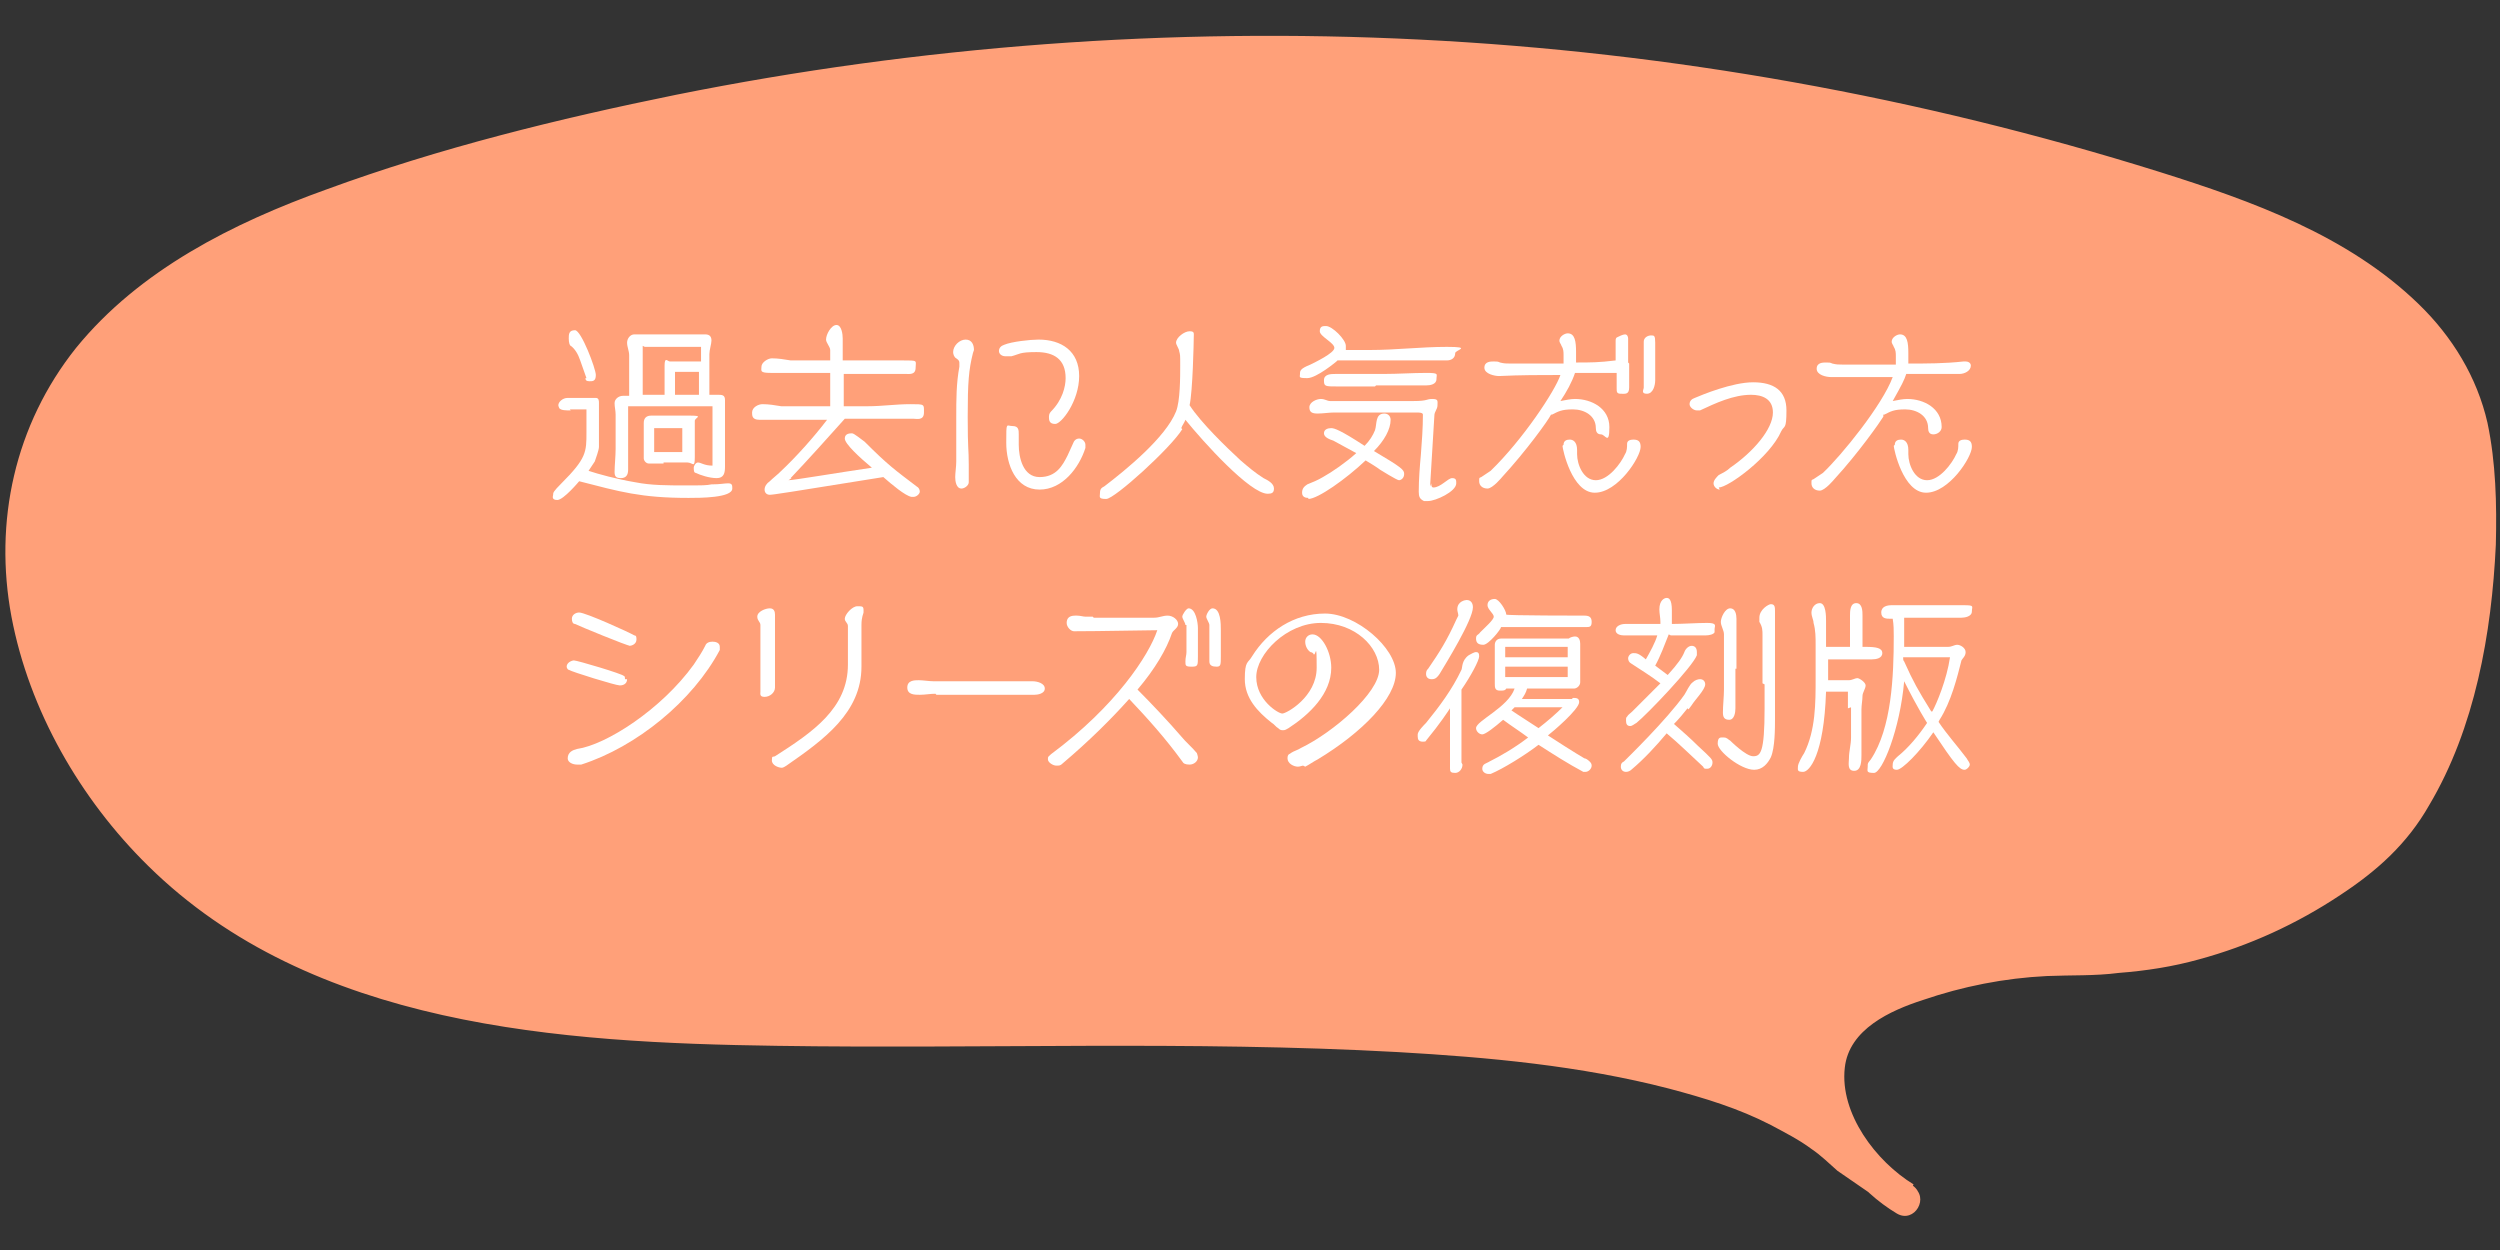
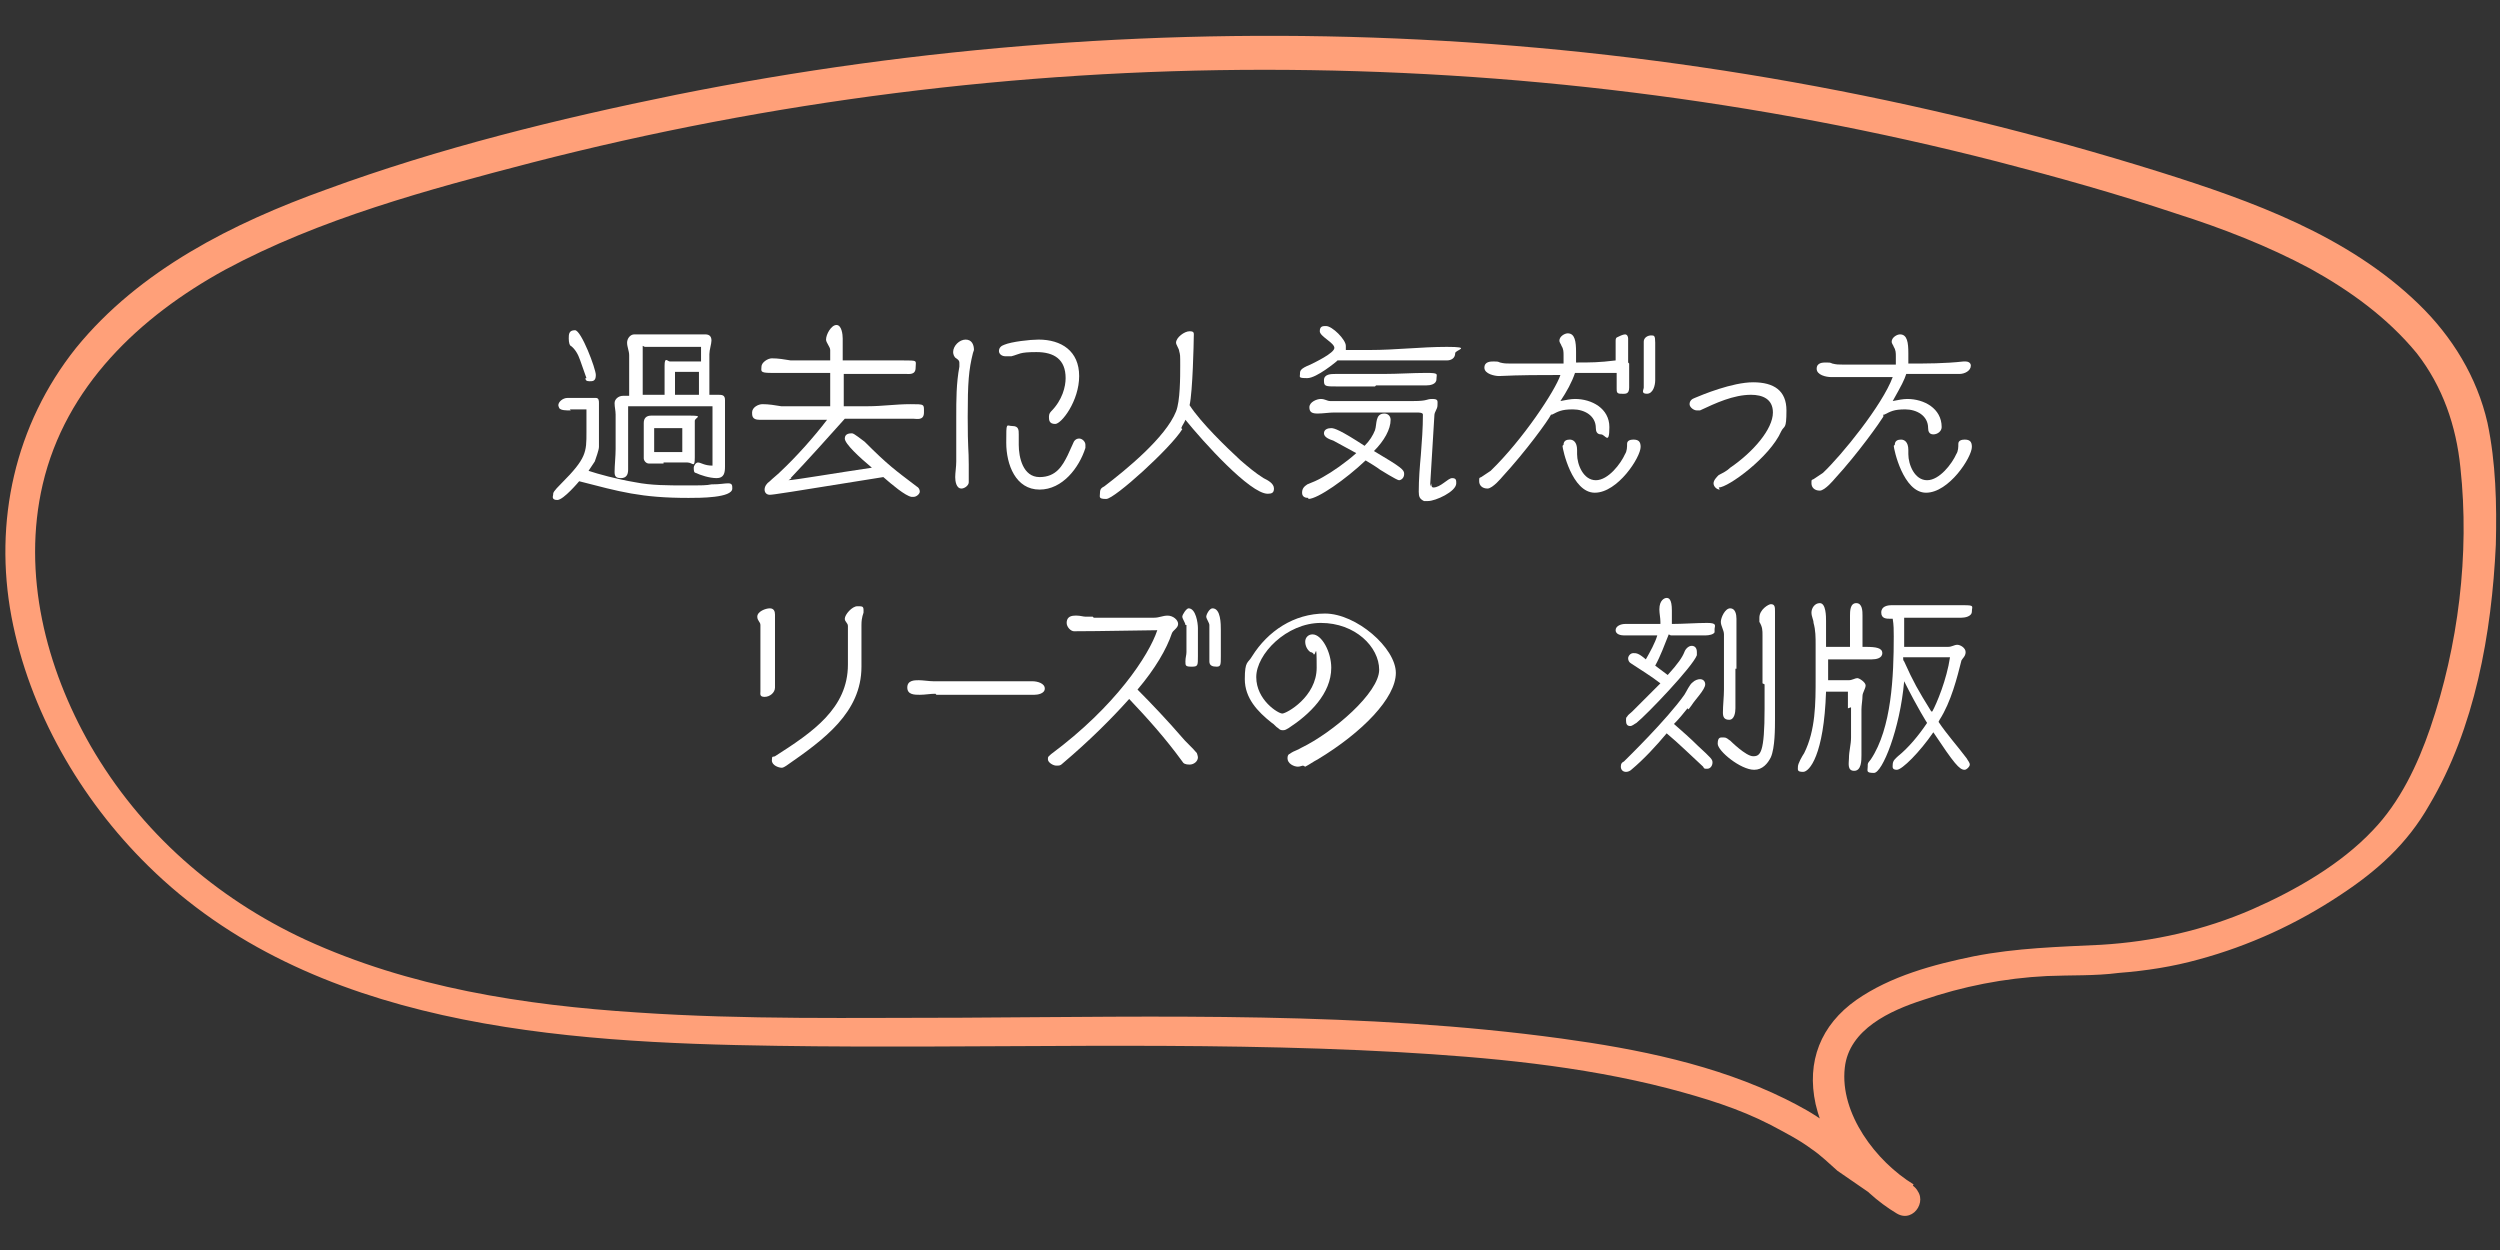
<svg xmlns="http://www.w3.org/2000/svg" id="_レイヤー_2" version="1.1" viewBox="0 0 240 120">
  <rect x="0" y="0" width="240" height="120" fill="#333333" stroke="none" />
  <defs>
    <style>
      .st0 {
        fill: none;
      }

      .st1 {
        fill: #ffa079;
      }

      .st2 {
        fill: #fff;
      }
    </style>
  </defs>
  <rect class="st0" width="240" height="120" />
-   <path class="st1" d="M183,115c-.4-.2-.8-.5-1.2-.8-4.6-3.4-8-10.5-5.1-14.9,3.3-5,15.8-7.3,21.8-7.3,11.1,0,19.7-2.9,28.5-9.7,9.5-7.3,12.7-28.7,10.4-40.7-2.3-12.2-15.2-18.6-26.6-22.4C154.8.7,93.4.2,37.2,17.8c-12.5,3.9-25.7,9.6-31.9,21.3-9.1,17.2,1.9,39.8,18.5,49.5s36.5,10.2,55.6,10.3c34.8.3,82.4-2.6,97.5,11.8l6.1,4.2Z" />
  <path class="st1" d="M183.7,113.7c-3.6-2.2-7.1-6.8-6.6-11.2.4-3.7,4.4-5.5,7.5-6.5,3.8-1.3,7.8-2.1,11.9-2.3,2.3-.1,4.6,0,6.9-.3,2.6-.2,5.2-.6,7.7-1.3,4.8-1.3,9.4-3.4,13.6-6.2,3.5-2.3,6.4-4.9,8.5-8.6,4.4-7.4,6-16.5,6.4-25,.1-3.9,0-7.9-.8-11.7-1-4.4-3.4-8.3-6.6-11.4-6.8-6.6-16-9.9-24.9-12.7-23-7.2-46.9-11.5-71-12.7-23.9-1.2-48,.6-71.4,5.3-11.3,2.3-22.7,5.1-33.6,9.1-8.9,3.2-17.9,7.7-24,15.2C1.4,40.8-.6,50.1,1.1,59.2c1.7,9,6.6,17.5,13.1,23.9,15.7,15.5,39.6,17,60.4,17.3,19.8.3,39.7-.5,59.6.6,8.7.5,17.5,1.3,26,3.5,3.4.9,6.7,1.9,9.8,3.5,1.3.7,2.7,1.4,3.9,2.3.9.6,1.7,1.4,2.5,2.1,1.9,1.3,3.8,2.6,5.7,4,1.6,1.1,3.1-1.5,1.5-2.6-1.9-1.3-3.9-2.7-5.8-4,0,0-.2-.1-.3-.2.3.3-.2-.3-.3-.3-.6-.5-1.3-1-1.9-1.5-1.2-.9-2.5-1.6-3.9-2.3-6.7-3.3-14.2-4.8-21.5-5.8-19-2.6-38.4-2.1-57.6-2-10.4,0-20.8.2-31.1-.5-10.9-.7-21.9-2.4-31.9-7-8.6-4-15.8-10.3-20.6-18.6-4.3-7.5-6.6-16.5-4.6-25.1,2.2-9.4,9.3-16.1,17.5-20.6,9.1-4.9,19.5-7.7,29.5-10.3,22.9-5.9,46.6-8.9,70.3-8.9,23.7,0,47.3,2.9,70.3,8.8,5.8,1.5,11.5,3.1,17.2,5,4.4,1.4,8.8,3.1,12.9,5.3,3.8,2.1,7.4,4.7,10.2,8.1,2.5,3.2,3.8,7,4.2,11,.9,8.3-.2,17.1-2.9,25-1.2,3.5-2.9,7.1-5.5,9.8-3.1,3.3-7.5,5.8-11.6,7.6-4.6,2-9.5,3.1-14.5,3.4-4.1.2-8.1.3-12.2,1.1-3.9.8-8,1.9-11.3,4.2-3.4,2.4-4.8,5.9-3.9,10,1,4.3,4.1,8.3,7.8,10.5,1.7,1,3.2-1.6,1.5-2.6h0Z" />
  <path class="st2" d="M54.8,39.4c-.5,0-.9,0-1.1-.2,0,0-.1-.2-.1-.3,0-.3.4-.7.9-.7s.5,0,.7,0c.3,0,.6,0,.9,0s.3,0,.5,0h.6c.3,0,.3.3.3.5,0,3.5,0,3.9,0,4.2,0,.3-.3,1.1-.4,1.4-.2.3-.4.6-.6.9.9.3,2.7.8,4.5,1.1,1.5.3,3.1.3,4.8.3s2,0,2.5-.1c.9,0,1.2-.1,1.6-.1s.4.2.4.5c0,.9-3.1.9-4.2.9-4.6,0-6.6-.6-10.5-1.6,0,0-1.5,1.8-2.1,1.8s-.4-.4-.4-.5c0-.2,0-.3.8-1.1,2.4-2.4,2.4-3,2.4-4.9s0-1.2,0-1.6c0-.3,0-.5,0-.6h-1.6ZM56.3,36.3c-.2-.6-.4-1.1-.6-1.7-.2-.6-.5-1.1-.9-1.4-.1,0-.2-.3-.2-.7s0-.8.6-.8,2,3.7,2,4.3-.3.6-.6.6-.4-.1-.4-.3ZM68.4,44.7c0-.3,0-.7,0-1v-2.5c0-.7,0-1.5,0-2.2h-2.3c-1.9,0-3.9,0-5.8,0v6.1c0,.5-.2.8-.7.8s-.6-.2-.6-.6c0-.6.1-1.5.1-2.2,0-.6,0-1.2,0-1.7v-1.6c0-.4-.1-.7-.1-1.1s.4-.7.8-.7.2,0,.2,0h.4v-3.9c0-.4-.2-.8-.2-1.2s.3-.8.7-.8.1,0,.2,0h.3c.5,0,1,0,1.5,0h3.5c.4,0,.8,0,1.3,0s.6.3.6.6-.2.9-.2,1.3v3.9c.3,0,.5,0,.8,0,.4,0,.7,0,.7.5s0,1,0,1.4v3.4c0,.3,0,.7,0,1s0,.4,0,.6c0,.6-.1,1.1-.8,1.1s-1.6-.3-2-.5c-.2,0-.2-.3-.2-.5s.2-.5.4-.5c.3,0,.6.3,1.4.3h0ZM61.7,33.2v1.5c0,.6,0,1.2,0,1.8v1.4h2.1c0-1,0-1.9,0-2.8s.3-.4.5-.4h3c0-.5,0-.9,0-1.4h-5.4ZM63.7,44.5c-.5,0-1,0-1.4,0-.3,0-.5-.3-.5-.5,0-.4,0-.8,0-1.3v-.8c0-.4,0-.8,0-1.3s.3-.7.7-.7c1.3,0,2.5,0,3.8,0s.4.2.4.5c0,1.2,0,2.4,0,3.5s-.2.5-.7.5h-2.3ZM65.5,41.1h-2.7v2.3h2.7v-2.3ZM67.1,35.7h-2.3v2.2c.8,0,1.5,0,2.3,0v-2.2Z" />
  <path class="st2" d="M75.7,46.1c.5,0,4.6-.7,8-1.2-1.2-1-2.6-2.3-2.6-2.8s.5-.5.7-.5.9.6,1.2.8c2.3,2.3,2.9,2.7,5,4.3.2.1.3.3.3.5s-.3.5-.6.5-.1,0-.2,0c-.6-.1-1.9-1.2-2.7-1.9-9.3,1.5-10.6,1.7-10.9,1.7s-.5-.2-.5-.5c0-.3.2-.6.5-.8.3-.3.7-.6,1-.9,1.5-1.4,3.2-3.3,4.5-5h-.7c-1.3,0-2.6,0-3.9,0-.6,0-1.2,0-1.9,0s-.7-.4-.7-.7c0-.5.6-.8,1-.8.6,0,1.2.1,1.8.2,1.5,0,3.1,0,4.7,0v-.3c0-.3,0-.6,0-1v-1.9h-2.3c-1.2,0-2.3,0-3.4,0s-.9-.2-.9-.6.6-.8,1-.8c.6,0,1.2.1,1.8.2,1.3,0,2.5,0,3.8,0,0-.3,0-.7,0-1,0-.3-.4-.7-.4-1,0-.5.5-1.4,1-1.4s.6.9.6,1.3v2.1h.8c1.6,0,3.3,0,4.9,0s1.3,0,1.3.7-.6.6-.9.6c-1,0-1.9,0-2.9,0h-3.1v3.1h2.3c1.4,0,2.7-.2,4.1-.2s1.3,0,1.3.8-.7.6-1,.6c-2.2,0-4.4,0-6.6,0-1.7,1.9-3.4,3.8-5.2,5.7h.1Z" />
  <path class="st2" d="M93.4,33.9c-.4,1.6-.5,2.8-.5,6.1s.1,3,.1,4.6,0,1.3,0,1.7c0,.3-.4.6-.7.6-.5,0-.6-.7-.6-1.1s.1-1,.1-1.5c0-.6,0-1.3,0-1.9s0-1.6,0-2.4c0-1.6,0-3.2.3-4.8,0,0,0-.2,0-.3,0-.2,0-.3-.3-.5-.2-.1-.3-.4-.3-.6,0-.6.6-1.2,1.2-1.2s.8.5.8,1h0c0,0,0,0,0,0ZM100.7,40.1c0-.2,0-.4.2-.6,1.1-1.1,1.4-2.4,1.4-3.2,0-1.8-1.1-2.5-2.8-2.5s-1.6.2-2.4.4c-.2,0-.4,0-.6,0-.3,0-.6-.2-.6-.5s.2-.5.5-.6c.7-.3,2.5-.5,3.3-.5,2.2,0,3.9,1.1,3.9,3.5s-1.7,4.6-2.3,4.6-.6-.4-.6-.7ZM99.8,47c-2.3,0-3.2-2.4-3.2-4.5s0-1.6.6-1.6.6.4.6.8,0,.7,0,1c0,1.2.4,3.1,2,3.1s2.2-1.1,2.7-2.1c.2-.4.3-.7.5-1.1.1-.3.3-.5.6-.5s.6.3.6.6,0,.2,0,.3c-.6,1.9-2.2,4-4.4,4Z" />
  <path class="st2" d="M113.5,41.2c-1.1,1.8-6.5,6.7-7.3,6.7s-.6-.2-.6-.6.2-.5.4-.6c2.1-1.6,5.9-4.7,6.9-7.2.4-1,.4-3.3.4-4.4s0-1-.1-1.4c0-.2-.3-.6-.3-.8,0-.5.8-1.1,1.3-1.1s.4.2.4.6-.1,5.2-.4,6.5c1.1,1.7,3.6,4.1,4.9,5.3.7.6,1.4,1.2,2.2,1.7.4.2,1,.5,1,1,0,.4-.2.5-.6.5-1.7,0-6.2-5-7.9-7.1-.1.3-.3.5-.4.8Z" />
  <path class="st2" d="M128.3,34.7s-1.9,1.6-2.8,1.6-.7-.1-.7-.4,0-.5,1-.9c.4-.2,2.3-1.1,2.3-1.6s-1.4-1.1-1.4-1.6.3-.5.6-.5c.6,0,1.9,1.3,1.9,1.9h0c0,.2,0,.3,0,.4.8,0,1.5,0,2.3,0,2.5,0,4.9-.3,7.4-.3s.8.3.8.6c0,.5-.4.7-.8.7h-10.5ZM125.6,47.8c-.3,0-.6-.1-.6-.5s.2-.6.5-.8c.5-.2,1-.4,1.5-.7.9-.5,2.2-1.4,3.2-2.3-.7-.4-1.5-.8-2.2-1.2-.3-.1-.9-.3-.9-.7s.4-.5.7-.5.9.2,3.2,1.7c.5-.5.8-1,1-1.5.2-.6,0-1.6.9-1.6.4,0,.6.3.6.6,0,.9-.6,2-1.6,3,2.7,1.6,2.9,1.8,2.9,2.2s-.3.6-.5.6-1.8-1-1.8-1c-.4-.3-.9-.6-1.4-.9-1.9,1.8-4.6,3.7-5.5,3.7ZM137.4,46.4c0,.1,0,.4.2.4.7,0,1.4-.9,1.8-.9s.4.2.4.5c0,.8-2,1.7-2.7,1.7s-.3,0-.4,0c-.4-.2-.5-.4-.5-.9,0-1.2.1-2.4.2-3.5.1-1.3.2-2.6.2-3.9,0-.2-.4-.2-.6-.2h-7.9c-.5,0-1.1.1-1.6.1s-.8-.1-.8-.6.7-.8,1.1-.8.6.2.9.2c.7,0,1.3,0,4,0,1.3,0,2.6,0,4,0s1.2-.2,1.8-.2.5.2.5.6-.3.6-.3,1l-.4,6.6v.2ZM132,37.1c-1.2,0-2.4,0-3.6,0s-1.3,0-1.3-.6.7-.6,1.1-.6.8,0,1.1,0c.7,0,1.4,0,2.1,0h1.4c1.4,0,2.8-.1,4.1-.1s1,.1,1,.6-.6.6-1,.6c-.8,0-1.7,0-2.5,0h-2.3Z" />
  <path class="st2" d="M156.4,34.9c0,.8,0,1.6,0,2.3s-.4.6-.8.6-.4-.2-.4-.5c0-.5,0-1,0-1.5,0,0-.1,0-.2,0-1.3,0-2.5,0-3.8,0-.3.9-.8,1.8-1.4,2.7.5-.1,1-.2,1.4-.2,1.6,0,3.3.9,3.3,2.7s-.4.7-.8.7-.5-.3-.5-.6c0-1.2-1.1-1.8-2.2-1.8s-1.4.2-2,.5h-.1c-.3.6-2.4,3.5-4.7,6,0,0-.9,1.1-1.4,1.1s-.8-.3-.8-.7,0-.3.2-.4c.3-.2.6-.4.9-.6,3.1-3,6.2-7.7,6.7-9.2-1.9,0-3.8,0-5.9.1-.4,0-1.4-.2-1.4-.8s.6-.6.9-.6.4,0,.6.1c.4.1.6.1,1,.1,1.7,0,3.4,0,5.1,0,0-.3,0-.5,0-.8s0-.6-.2-.9c0-.1-.2-.3-.2-.5,0-.4.5-.7.8-.7.7,0,.8.8.8,1.8,0,.3,0,.6,0,1,1.4,0,2.2,0,3.8-.2v-1.3c0-.2,0-.4,0-.6,0-.1,0-.2.1-.3.2-.1.6-.3.8-.3s.3.2.3.4,0,.3,0,.5c0,.1,0,.3,0,1v.8ZM150.1,42.7c0-.4.3-.5.6-.5s.7.2.7,1,0,.3,0,.4c0,1,.6,2.5,1.8,2.5s2.4-1.6,2.8-2.5c.2-.3.2-.7.2-1,0-.3.3-.4.6-.4.5,0,.7.2.7.7,0,1-2.2,4.4-4.4,4.4s-3.1-4.2-3.1-4.5ZM158.9,36.5c0,.5-.2,1.3-.8,1.3s-.3-.4-.3-.6c0-1.5,0-3,0-4.4,0-.4.4-.6.7-.6s.4,0,.4.7c0,.9,0,1.9,0,2.8v.8Z" />
  <path class="st2" d="M165.1,47c-.3,0-.6-.3-.6-.6s.3-.6.5-.8c.4-.2.8-.4,1.1-.7,2.2-1.5,4.1-3.7,4.1-5.3,0-1.3-1-1.7-2.1-1.7-1.7,0-3.4.8-4.9,1.5,0,0-.2,0-.3,0-.3,0-.7-.3-.7-.6s.2-.5.5-.6c.7-.3,3.6-1.5,5.6-1.5s3.2.8,3.2,2.7-.2,1.4-.5,2c-1.1,2.5-5.1,5.4-6,5.4Z" />
  <path class="st2" d="M180.8,40c-.3.5-2.4,3.5-4.7,6,0,0-.9,1.1-1.4,1.1s-.8-.3-.8-.7,0-.3.2-.4c.3-.2.6-.4.9-.6,1.8-1.7,5.7-6.5,6.7-9.2-2,0-4,0-5.9,0-.5,0-1.4-.2-1.4-.8s.6-.6.9-.6.4,0,.6.1c.4.1.6.1,1,.1,1.7,0,3.4,0,5.1,0,0-.3,0-.5,0-.8s0-.6-.2-.9c0-.1-.2-.3-.2-.5,0-.4.5-.7.8-.7.7,0,.8.8.8,1.8s0,.6,0,1c1.8,0,3.5,0,5.3-.2,0,0,.1,0,.2,0,.2,0,.5.1.5.4,0,.5-.6.8-1.1.8-1.5,0-3.3,0-5.1,0-.2.6-.4,1-1.3,2.6.5-.1,1-.2,1.4-.2,1.6,0,3.3.9,3.3,2.7,0,.4-.4.7-.8.7s-.5-.3-.5-.6c0-1.2-1.1-1.8-2.2-1.8s-1.4.2-2,.5h-.1ZM181.9,42.7c0-.4.3-.5.6-.5s.7.2.7,1,0,.3,0,.4c0,1,.6,2.5,1.8,2.5s2.4-1.6,2.8-2.5c.2-.3.2-.7.2-1,0-.3.3-.4.6-.4.5,0,.7.2.7.7,0,1-2.2,4.4-4.4,4.4s-3.1-4.2-3.1-4.5Z" />
-   <path class="st2" d="M60.2,65.2c0,.4-.3.6-.7.6-.4,0-4.6-1.3-4.9-1.5-.1,0-.2-.2-.2-.3h0c0-.4.5-.6.7-.6.3,0,4.7,1.3,4.8,1.5.1,0,.1.2.1.3h0ZM55.8,73.4c0,0-.3,0-.4,0-.4,0-.9-.2-.9-.6,0-.6.5-.8.9-.9,2.8-.4,8.1-3.8,11.2-8.1.4-.6.8-1.2,1.1-1.8.1-.3.4-.4.7-.4s.7.1.7.5,0,.2,0,.3c-2.6,4.9-8,9.3-13.3,11ZM60.5,62c-.3,0-4.9-1.9-5.3-2.1-.2,0-.3-.2-.3-.5,0-.4.4-.6.7-.6.6,0,4.8,1.9,5.3,2.2.2,0,.2.2.2.4,0,.4-.4.6-.7.6Z" />
  <path class="st2" d="M74.4,66c0,.5-.5.9-1,.9s-.4-.3-.4-.5c0-1.1,0-2.2,0-3.3s0-2.6,0-3.1c0-.3-.3-.4-.3-.8,0-.5.8-.8,1.2-.8s.5.3.5.6,0,.3,0,.4c0,0,0,.1,0,.2v6.5ZM75,73.7c-.2,0-.9-.2-.9-.7s.1-.3.3-.4c3.6-2.3,7-4.6,7-8.8,0-1.2,0-3.2,0-3.7,0-.3-.3-.4-.3-.7,0-.4.7-1.2,1.2-1.2s.6,0,.6.4,0,.1,0,.2c0,.1-.2.4-.2,1.2,0,1.3,0,2.7,0,4,0,4.4-3.6,7-7.2,9.5,0,0-.3.2-.4.2Z" />
  <path class="st2" d="M89.8,66.6c-.5,0-1,.1-1.5.1s-1.2,0-1.2-.7.7-.7,1.1-.7,1,.1,1.4.1h8c.5,0,1,0,1.5,0s1.2.2,1.2.7-.7.6-1,.6-1,0-1.4,0h-8Z" />
  <path class="st2" d="M105,59.3c4.6,0,5.5,0,5.8,0,.5,0,.8-.2,1.3-.2s1,.4,1,.8-.5.6-.6.9c-.5,1.5-1.6,3.4-3.3,5.4,1.3,1.3,3,3.1,4.2,4.5.4.5,1.1,1.1,1.5,1.6,0,0,.1.3.1.4,0,.4-.4.7-.8.7s-.6-.1-.7-.3c-1.6-2.2-3.3-4.1-5.1-6-1.7,1.9-3.8,4-6.4,6.2-.2.2-.3.2-.6.2s-.8-.3-.8-.6,0-.2.3-.5c6.2-4.6,9.4-9.5,10.2-11.9-1.1,0-5.4.1-8,.1-.3,0-.7-.4-.7-.8s.2-.7.8-.7.1,0,.2,0c.3,0,.6.1.8.1h.7ZM113.8,60c0-.2-.3-.6-.3-.8s.4-.8.6-.8c.7,0,.9,1.4.9,1.9,0,.9,0,1.8,0,2.7s0,1-.6,1-.6-.1-.6-.5.1-.6.1-.9v-2.6ZM116.1,60c0-.2-.3-.6-.3-.8s.3-.8.6-.8c.8,0,.8,1.5.8,2.1,0,.8,0,1.7,0,2.5s0,1-.4,1-.7-.1-.7-.5,0-.6,0-.8v-2.6Z" />
  <path class="st2" d="M125.1,73.5c-.1,0-.3.1-.5.1-.4,0-1-.3-1-.8s.3-.4.3-.5c.3-.2.7-.3,1-.5,3.1-1.5,7.5-5.3,7.5-7.5s-2.3-4.5-5.6-4.5-6.2,3-6.2,5.2,2.1,3.5,2.5,3.5,3.3-1.6,3.3-4.4-.1-1-.3-1.3c0-.1-.2-.2-.3-.2-.3-.2-.5-.6-.5-1s.3-.7.7-.7c.9,0,1.8,1.7,1.8,3.2,0,2.5-2.1,4.5-4.1,5.8-.2.1-.3.2-.5.2s-.3,0-.5-.2c-.2-.1-.4-.4-.6-.5-1.4-1.1-2.6-2.4-2.6-4.2s.3-1.5.7-2.2c1.5-2.4,4-4.1,7-4.1s6.8,3.3,6.8,5.7-3.2,5.7-7.5,8.3c-.4.2-.8.5-1.2.7Z" />
-   <path class="st2" d="M140.4,73.4c0,.4-.3.8-.7.8s-.5-.1-.5-.4,0-.7,0-1.1c0-.3,0-1.2,0-4.7-.2.3-.9,1.4-2.3,3.1,0,.1-.2.1-.3.1-.4,0-.5-.2-.5-.5s0-.1,0-.2c0-.3.6-.9.8-1.1,1.3-1.6,2.5-3.2,3.4-5.1.1-.2,0-.9.7-1.4.2-.1.5-.3.7-.3s.3.1.3.4c0,.4-.8,1.9-1.7,3.2,0,.4,0,.9,0,1.3v2.6c0,.5,0,1,0,1.5v1.6ZM137.4,65.2c-.3,0-.5-.2-.5-.5s.1-.4.2-.5c1.1-1.6,1.8-2.7,2.7-4.7,0,0,.2-.4.2-.4,0-.2-.1-.4-.1-.6,0-.8.8-.9.9-.9.4,0,.6.3.6.7,0,1.2-2.6,5.4-3.2,6.4-.2.3-.4.5-.7.5ZM151,67c.3,0,.6,0,.6.4,0,.7-2.6,2.9-3,3.2.6.4,2.8,1.8,3.5,2.2.1,0,.3.1.5.3.1.1.2.2.2.4,0,.3-.3.6-.6.6s-.1,0-.2,0c-1.5-.8-2.9-1.7-4.3-2.6-1.3,1-3.4,2.3-4.6,2.8,0,0-.1,0-.2,0-.3,0-.6-.2-.6-.5,0-.5.4-.5.7-.7,1-.5,2.4-1.3,3.7-2.3-.8-.6-1.6-1.1-2.4-1.7-.8.7-1.7,1.4-2,1.4s-.6-.3-.6-.6c0-.7,3.1-2,3.7-3.8h-.8c-.1.2-.3.2-.6.2-.5,0-.5-.3-.5-.7s0-.8,0-1.1v-2.6c0-.3.2-.6.6-.6h.8c1.9,0,3.8,0,5.7,0,.1-.1.4-.2.6-.2.4,0,.5.4.5.7s0,.4,0,.6v3.1c0,.3-.3.6-.6.6h-4.5c-.1.4-.3.7-.5,1,.4,0,.8,0,1.2,0,1.2,0,2.3,0,3.6,0h0ZM144.1,60.2h0c0,.2-1.2,1.7-1.7,1.7s-.7-.2-.7-.6.2-.3.4-.6c.5-.5,1.3-1.2,1.3-1.5s-.6-.7-.6-1.1.3-.6.7-.6,1.1,1.1,1.1,1.5h0c0,.1,7.5.1,7.5.1.4,0,.7.1.7.6s-.2.5-.6.5h-8ZM150.5,62.1h-6v1h6v-1ZM150.5,64h-6v1h6v-1ZM145.3,68l-.2.2.6.4,2,1.3c.9-.7,1.7-1.4,2.3-2h-4.6Z" />
  <path class="st2" d="M160.2,60.9c-.4,1-.8,2.1-1.3,3,.4.3.8.6,1.2.9,1-1.1,1.4-1.7,1.6-2.2.1-.3.4-.6.7-.6s.5.2.5.6,0,.2,0,.3c-.4,1.1-4.8,5.7-5.8,6.5-.2.1-.4.3-.6.3-.3,0-.4-.2-.4-.5s0-.3.1-.4c.1-.2.3-.3.5-.5.2-.2,1-1,2.7-2.7-.9-.7-1.9-1.3-2.8-1.9-.2-.1-.3-.3-.3-.5s.2-.5.5-.5.5,0,1.2.6c.4-.7.9-1.6,1.1-2.3h-3.2c-.3,0-.8-.1-.8-.5s.5-.6.9-.6c.5,0,1.1,0,1.7,0s1.2,0,1.7,0v-.2c0-.4-.1-.8-.1-1.2,0-.9.5-1.1.7-1.1s.5.1.5,1.2,0,.9,0,1.3c1,0,2.4-.1,3.4-.1s.7.3.7.6,0,.2,0,.3c-.1.2-.5.3-.9.3h-3.3ZM162,68c-.4.5-.8,1-1.3,1.5.8.7,1.6,1.4,2.3,2.1,1.3,1.2,1.4,1.3,1.4,1.6s-.2.6-.5.6-.3,0-.4-.2c-1.2-1.1-2.3-2.2-3.5-3.2-1,1.2-2.2,2.5-3.4,3.5-.1.1-.3.2-.5.2-.3,0-.5-.2-.5-.5s.1-.4.3-.5c.3-.3,4.1-4,5.8-6.4.2-.3.5-1,.8-1.2.2-.2.5-.3.7-.3.3,0,.5.2.5.5,0,.5-1,1.5-1.3,2l-.3.4ZM169.2,65.6c0-1.5,0-3.1,0-4.6,0-.5,0-.8-.3-1.3,0-.1,0-.3,0-.4,0-.8.9-1.3,1.1-1.3.4,0,.4.3.4.7s0,.3,0,.4c0,.7,0,1.4,0,2.1v5c0,.9,0,1.9,0,2.8s0,2.8-.4,3.7c-.3.6-.8,1.2-1.6,1.2-1.3,0-3.5-1.8-3.5-2.5s.3-.6.6-.6.4.2.6.3c0,0,1.5,1.5,2.2,1.5s1.1-.3,1.1-4.6v-2.3ZM166.6,64.2c0,1.2,0,2.7,0,3.2,0,.2,0,.4,0,.6,0,.4-.1,1.1-.6,1.1s-.6-.3-.6-.7c0-.7.1-1.5.1-2.2s0-1.9,0-2.8c0-1.7,0-2,0-2.5,0-.4-.3-.8-.3-1.2s.4-1.3.9-1.3.6.6.6,1,0,.2,0,.3c0,1.2,0,2.2,0,3.2v1.3Z" />
  <path class="st2" d="M177.4,68c0-.5,0-1.1,0-1.6-.2,0-.5,0-.7,0-.5,0-1,0-1.4,0-.2,6.1-1.6,7.7-2.2,7.7s-.5-.2-.5-.5.4-1,.6-1.3c1.1-2.2,1.1-4.8,1.1-7.2v-3.2c0-.7,0-1.4-.2-2.1,0-.3-.2-.6-.2-1s.3-.9.8-.9c.6,0,.6,1.3.6,1.7,0,.8,0,1.6,0,2.5.8,0,1.5,0,2.3,0,0-.2,0-.3,0-.5,0-.6,0-1.2,0-1.8v-.7c0-.4,0-1.2.6-1.2s.6.8.6,1.2,0,.7,0,1v2h.3c1,0,1.6.1,1.6.6s-.6.6-1,.6c-.8,0-1.6,0-2.5,0s-1.1,0-1.7,0v2h2c.3,0,.6-.2.8-.2s.8.4.8.7-.3.7-.3,1c0,.4-.1.9-.1,1.3v4.4c0,.5,0,1.5-.7,1.5s-.5-.8-.5-1.2c0-.7.2-1.3.2-2,0-.4,0-.7,0-1.1v-1.8ZM186.1,69.3c.8,1.2,1.8,2.3,2.7,3.5.1.2.3.4.3.6s-.3.5-.5.5c-.5,0-1-.6-3-3.6-1.3,1.9-3,3.6-3.5,3.6s-.4-.3-.4-.5c0-.4.3-.6.5-.8,1-.8,2-2,2.8-3.2,0,0-.9-1.4-2.2-4-.4,4.6-2.1,8.8-2.9,8.8s-.6-.2-.6-.6,0-.3.3-.7c2-3,2.2-8,2.2-11.8,0-.6,0-1.1-.1-1.7h-.2c-.4,0-.9,0-.9-.6s.6-.7,1-.7.6,0,.8,0c.4,0,.7,0,1.1,0h1.7c1.1,0,2.2,0,3.3,0s.8.1.8.6-.7.6-1,.6c-1.1,0-2.2,0-3.3,0s-1.4,0-2.2,0c0,.5,0,.9,0,1.4v1.4h.7c2.2,0,3.2,0,3.5,0,.4,0,.6-.2.9-.2s.8.3.8.7-.3.6-.4.8c-.4,1.6-1,4-2.1,5.7h0ZM185.5,68.3c.4-.7,1.4-3.1,1.7-5.2h-2.4c-.7,0-1.4,0-2.1,0h0c0,.2,0,.3.1.4.9,2,1.3,2.7,2.6,4.8h0Z" />
</svg>